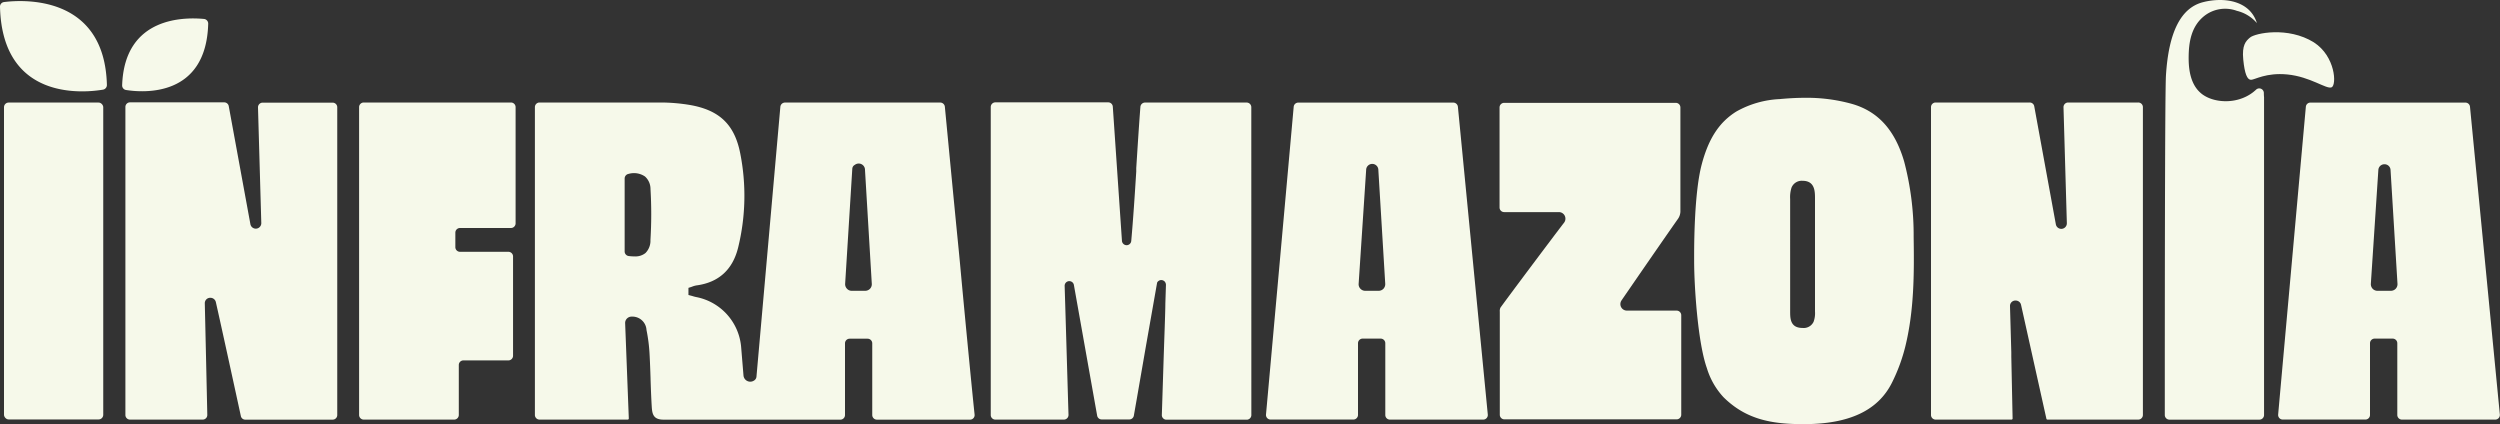
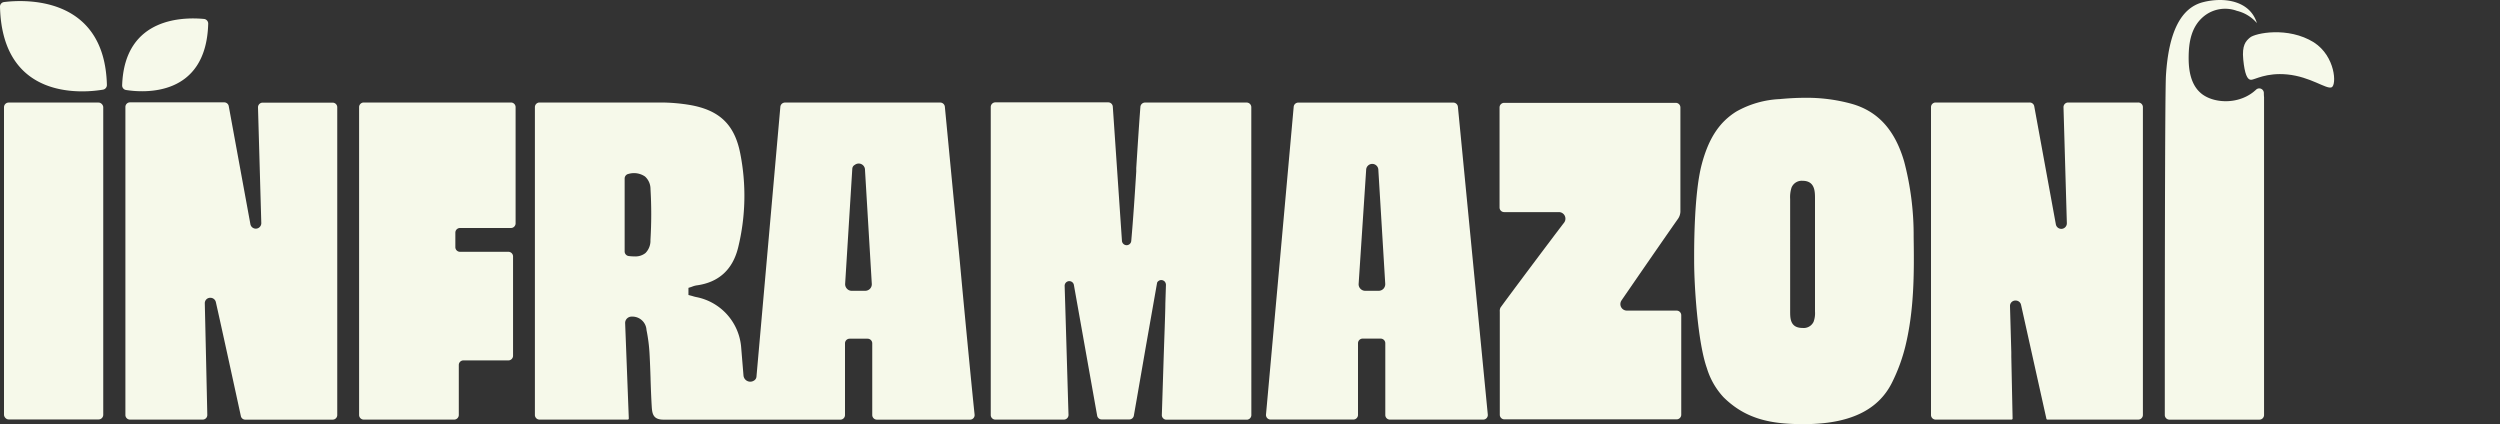
<svg xmlns="http://www.w3.org/2000/svg" viewBox="0 0 500 84.83">
  <rect x="0" y="0" width="500" height="84.83" fill="#333333" stroke="none" />
  <defs>
    <style>.cls-1{fill:#f6f9ea;}</style>
  </defs>
  <g id="Layer_2" data-name="Layer 2">
    <g id="Layer_1-2" data-name="Layer 1">
      <path class="cls-1" d="M450,7.51c-.85.7-1.63,1.54-1.35,4.39s.79,4.06,1.55,4.06,3-1.48,7.26-1.07c4.63.45,7.8,3,8.85,2.58s.8-6.21-3.54-9C457.58,5.24,451,6.64,450,7.51Z" />
      <path class="cls-1" d="M0,1.35C.46,20.24,16.82,18.57,20.61,17.93a.94.94,0,0,0,.77-.94C20.93-1,4.67-.08.81.41A.92.92,0,0,0,0,1.35Z" />
      <path class="cls-1" d="M25.21,18c3.33.53,16,1.56,16.43-13.21a.94.94,0,0,0-.83-1C37.43,3.48,24.88,3,24.43,17.09A.92.92,0,0,0,25.21,18Z" />
      <polygon class="cls-1" points="273.93 34 273.93 34 273.93 34 273.93 34" />
      <path class="cls-1" d="M192,52.68l-.24-2.5c-1-10.06-1.94-20-2.79-28.84a.93.93,0,0,0-.92-.83H157a.94.94,0,0,0-.93.85l-4.78,54a1,1,0,0,1-.5.76,1.36,1.36,0,0,1-2.09-1q-.23-2.79-.46-5.57a11.14,11.14,0,0,0-8.86-10.11,6.71,6.71,0,0,1-.83-.21l-.86-.23,0-1.43.48-.15.28-.1a4.14,4.14,0,0,1,.86-.24c4.45-.6,7.25-3.17,8.33-7.62a43.52,43.52,0,0,0,.41-18.77c-1.14-5.81-4.19-8.71-10.22-9.72a36.15,36.15,0,0,0-5.74-.47c-6.18,0-12.46,0-18.54,0h-5.64a.93.93,0,0,0-.93.92V83a.93.93,0,0,0,.93.92h17.61a.24.24,0,0,0,.18-.07.24.24,0,0,0,.06-.17l-.73-19a1.27,1.27,0,0,1,.39-1,1.31,1.31,0,0,1,.9-.36h.11A2.83,2.83,0,0,1,129.3,66a32.92,32.92,0,0,1,.61,4.76c.09,1.63.15,3.28.2,4.87v.13c.06,1.86.13,3.74.24,5.58.09,1.47.32,2.59,2.36,2.59H168A.93.93,0,0,0,169,83l0-14.33a.93.93,0,0,1,.92-.93h3.61a.93.93,0,0,1,.92.93V83a.93.93,0,0,0,.93.93H194a.91.91,0,0,0,.92-1C194.46,78.65,192.85,62,192,52.68ZM130.09,48a3.49,3.49,0,0,1-1,2.61,3.23,3.23,0,0,1-2.23.67,8.9,8.9,0,0,1-1.1-.07.93.93,0,0,1-.83-.92V35.69a.94.94,0,0,1,.78-.91,3.9,3.9,0,0,1,3.29.52,3.35,3.35,0,0,1,1.1,2.52A85,85,0,0,1,130.09,48ZM174,57.75a1.34,1.34,0,0,1-1,.41h-2.61a1.27,1.27,0,0,1-1-.42,1.32,1.32,0,0,1-.36-1l1.43-23a.92.92,0,0,1,.51-.77A1.26,1.26,0,0,1,173,34l1.36,22.77A1.31,1.31,0,0,1,174,57.75Z" />
      <path class="cls-1" d="M250.26,21.44a.93.93,0,0,0-.93-.93l-20.33,0a.94.94,0,0,0-.92.86c-.31,4.05-.57,8.22-.83,12.26l0,.69c-.31,4.92-.6,9.36-1,13.87a.93.93,0,0,1-.93.85.94.94,0,0,1-.93-.87l-1.83-26.84a.92.92,0,0,0-.92-.86H199.07a.93.93,0,0,0-.92.93V83a.92.92,0,0,0,.92.92h13.7a.93.93,0,0,0,.93-1l-.07-2.26c-.17-5.82-.56-19.1-.7-23.48a.93.93,0,0,1,.84-.95h.1a.92.92,0,0,1,.91.77l4.65,26.12a.92.92,0,0,0,.91.77l5.52,0a.92.92,0,0,0,.91-.77l.61-3.48c.73-4.2,1.67-9.64,1.72-9.93l2.32-13.17a.84.84,0,0,1,.29-.35.94.94,0,0,1,.61-.18,1,1,0,0,1,.58.26,1,1,0,0,1,.29.7l-.12,3.76c0,1.63-.22,7.14-.39,12.51l-.31,9.7a.92.92,0,0,0,.92,1h16.05a.93.93,0,0,0,.93-.93Z" />
      <path class="cls-1" d="M427.63,20.5h-14a.93.93,0,0,0-.93.95l.67,23.18a1.11,1.11,0,0,1-2.2.24l-4.32-23.61a.92.92,0,0,0-.91-.76H387.13a.93.93,0,0,0-.93.92V83a.93.93,0,0,0,.93.92h15.16a.21.21,0,0,0,.17-.07.19.19,0,0,0,.06-.16l-.26-12.38c0-.49,0-.8,0-.86L402,61.23a1.08,1.08,0,0,1,1-1.12h.15a1.09,1.09,0,0,1,1.06.86l5.07,22.78a.22.22,0,0,0,.22.17h18.15a.93.93,0,0,0,.93-.92V21.43A.93.93,0,0,0,427.63,20.5Z" />
      <path class="cls-1" d="M66.53,20.53h-14a.93.93,0,0,0-.93.95l.66,23.14a1.1,1.1,0,0,1-2.18.22L45.75,21.23a.92.92,0,0,0-.91-.76H26a.92.92,0,0,0-.92.92V83a.92.92,0,0,0,.92.92H40.53a.92.92,0,0,0,.93-.94c-.08-3.86-.41-18.45-.5-22.3a1.08,1.08,0,0,1,1-1.12h.14a1.11,1.11,0,0,1,1.07.86c.91,4,3.81,17.3,5,22.79a.9.9,0,0,0,.9.72H66.53a.92.92,0,0,0,.92-.92V21.45A.92.92,0,0,0,66.53,20.53Z" />
      <path class="cls-1" d="M382.73,47.42a57.86,57.86,0,0,0-1.89-15.08C379,26,375.59,22.24,370.32,20.76a33.52,33.52,0,0,0-9.3-1.2c-1.58,0-3.3.09-5.11.26a19.39,19.39,0,0,0-8.65,2.49c-3.41,2.13-5.54,5.38-6.91,10.55-1.64,6.16-1.52,18-1.52,19.34,0,5.12.74,16.35,2.54,21.41a14.84,14.84,0,0,0,3.33,5.83c4.52,4.48,9.67,5.39,16,5.39,9.15,0,14.95-2.73,17.73-8.37a34.82,34.82,0,0,0,2.62-7.11C382.81,62.19,382.85,54.89,382.73,47.42ZM363,62.32a4.84,4.84,0,0,1-.29,2.05,2.18,2.18,0,0,1-2.2,1.22c-2.48,0-2.48-1.92-2.48-3.32v-5.8c0-2,0-4,0-5.79V39.8a6.22,6.22,0,0,1,.27-2.26,2.19,2.19,0,0,1,2.21-1.38c2.49,0,2.49,2.15,2.49,3.58Z" />
      <path class="cls-1" d="M335.31,62.12h-9.95a1.3,1.3,0,0,1-1.08-2l.2-.3c6.19-9,10.12-14.65,11.08-16a2.71,2.71,0,0,0,.52-1.46c0-5.36,0-15,0-20.87a.92.92,0,0,0-.92-.92H300.84a.92.92,0,0,0-.93.93V41.49a.92.92,0,0,0,.93.93h10.93a1.31,1.31,0,0,1,1.18.73,1.32,1.32,0,0,1-.13,1.38c-2,2.58-11.68,15.51-12.73,17a1.55,1.55,0,0,0-.13.81c0,2.78,0,11.7,0,17.61v3a.92.92,0,0,0,.93.92h34.43a.93.93,0,0,0,.93-.92V63.05A.93.93,0,0,0,335.31,62.12Z" />
      <path class="cls-1" d="M102.2,20.5H72.75a.93.93,0,0,0-.93.93V83a.93.93,0,0,0,.93.92H90.83a.93.93,0,0,0,.93-.92V73a.92.92,0,0,1,.92-.92h9a.93.93,0,0,0,.93-.93V51.29a.93.93,0,0,0-.93-.93H92a.93.93,0,0,1-.93-.92V46.52A.93.93,0,0,1,92,45.6H102.2a.93.93,0,0,0,.92-.93V21.43A.93.93,0,0,0,102.2,20.5Z" />
      <rect class="cls-1" x="0.8" y="20.51" width="19.85" height="63.38" rx="0.93" />
      <path class="cls-1" d="M452.77,18.59a.92.92,0,0,0-1.55-.66,9.41,9.41,0,0,1-.73.61c-3.27,2.43-7.92,2.05-10.22.17-1.71-1.4-2.54-3.72-2.54-7.08,0-3,.43-6.49,3.38-8.63a6.77,6.77,0,0,1,6.27-.83,7.59,7.59,0,0,1,4,2.45c-1-3.25-4-4.62-7.42-4.62a13.81,13.81,0,0,0-3.37.44c-4.41,1.14-6.86,5.94-7.4,14.67-.22,3.6-.23,49.4-.23,66.64V83a.93.93,0,0,0,.92.93h5.56c4.25,0,8.19,0,12.44,0a.93.93,0,0,0,.93-.93V19.44C452.78,19.13,452.77,18.85,452.77,18.59Z" />
      <path class="cls-1" d="M291.58,21.36a.93.93,0,0,0-.92-.84h-31a.92.92,0,0,0-.92.83c-.74,8.29-4.87,54.18-5.54,61.56a.92.92,0,0,0,.93,1h16.54a.93.93,0,0,0,.93-.92V68.65a.93.93,0,0,1,.92-.93h3.61a.93.93,0,0,1,.93.93V83a.92.92,0,0,0,.92.92h18.66a.92.92,0,0,0,.92-1ZM276.69,57.75h0a1.34,1.34,0,0,1-1,.41h-2.61a1.31,1.31,0,0,1-1-.42,1.27,1.27,0,0,1-.35-1L273.23,34a1.22,1.22,0,0,1,2.44,0l1.38,22.8A1.35,1.35,0,0,1,276.69,57.75Z" />
-       <path class="cls-1" d="M494,21.36a.92.92,0,0,0-.92-.84h-31a.91.91,0,0,0-.91.83c-.75,8.29-4.88,54.18-5.54,61.56a.92.92,0,0,0,.92,1H473.1A.92.92,0,0,0,474,83V68.65a.93.93,0,0,1,.93-.93h3.6a.93.93,0,0,1,.93.93V83a.93.93,0,0,0,.93.92h18.65a.93.93,0,0,0,.93-1ZM479.14,57.75h0a1.34,1.34,0,0,1-1,.41h-2.62a1.31,1.31,0,0,1-1-.42,1.35,1.35,0,0,1-.35-1L475.67,34a1.21,1.21,0,0,1,1.22-1.15A1.2,1.2,0,0,1,478.11,34l1.39,22.8A1.35,1.35,0,0,1,479.14,57.75Z" />
      <polygon class="cls-1" points="476.44 34 476.44 34 476.44 34 476.44 34" />
    </g>
  </g>
</svg>